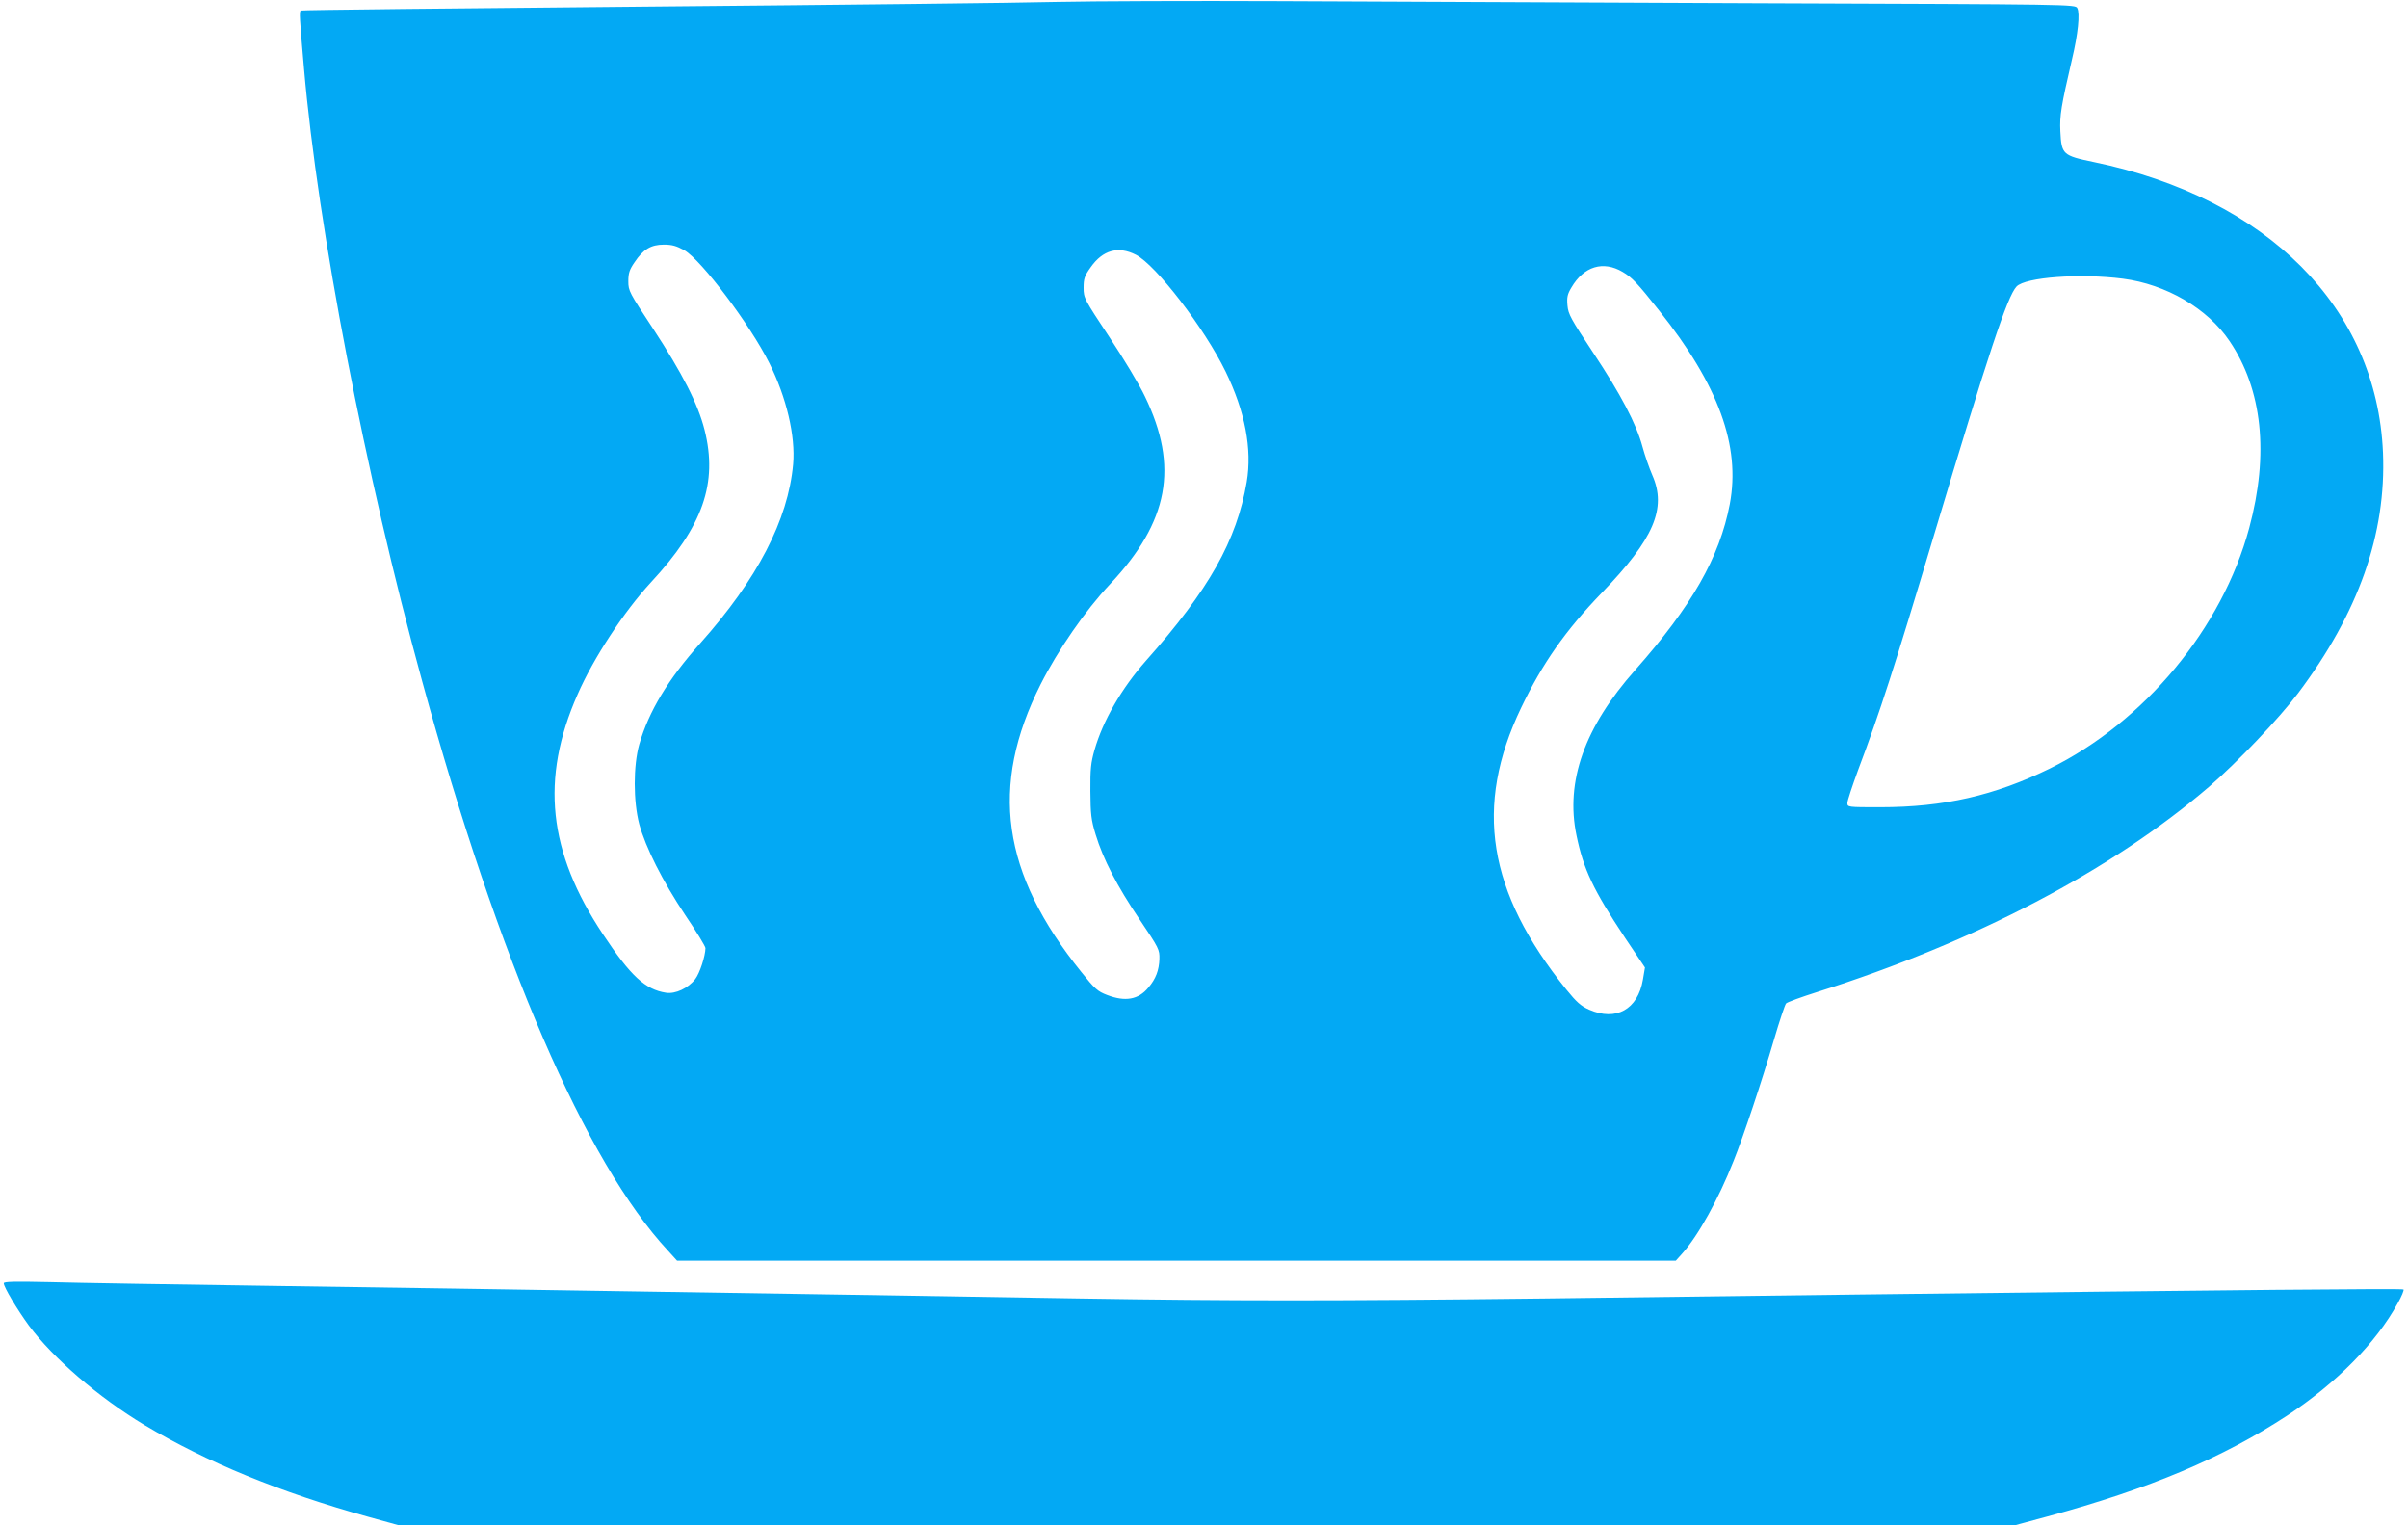
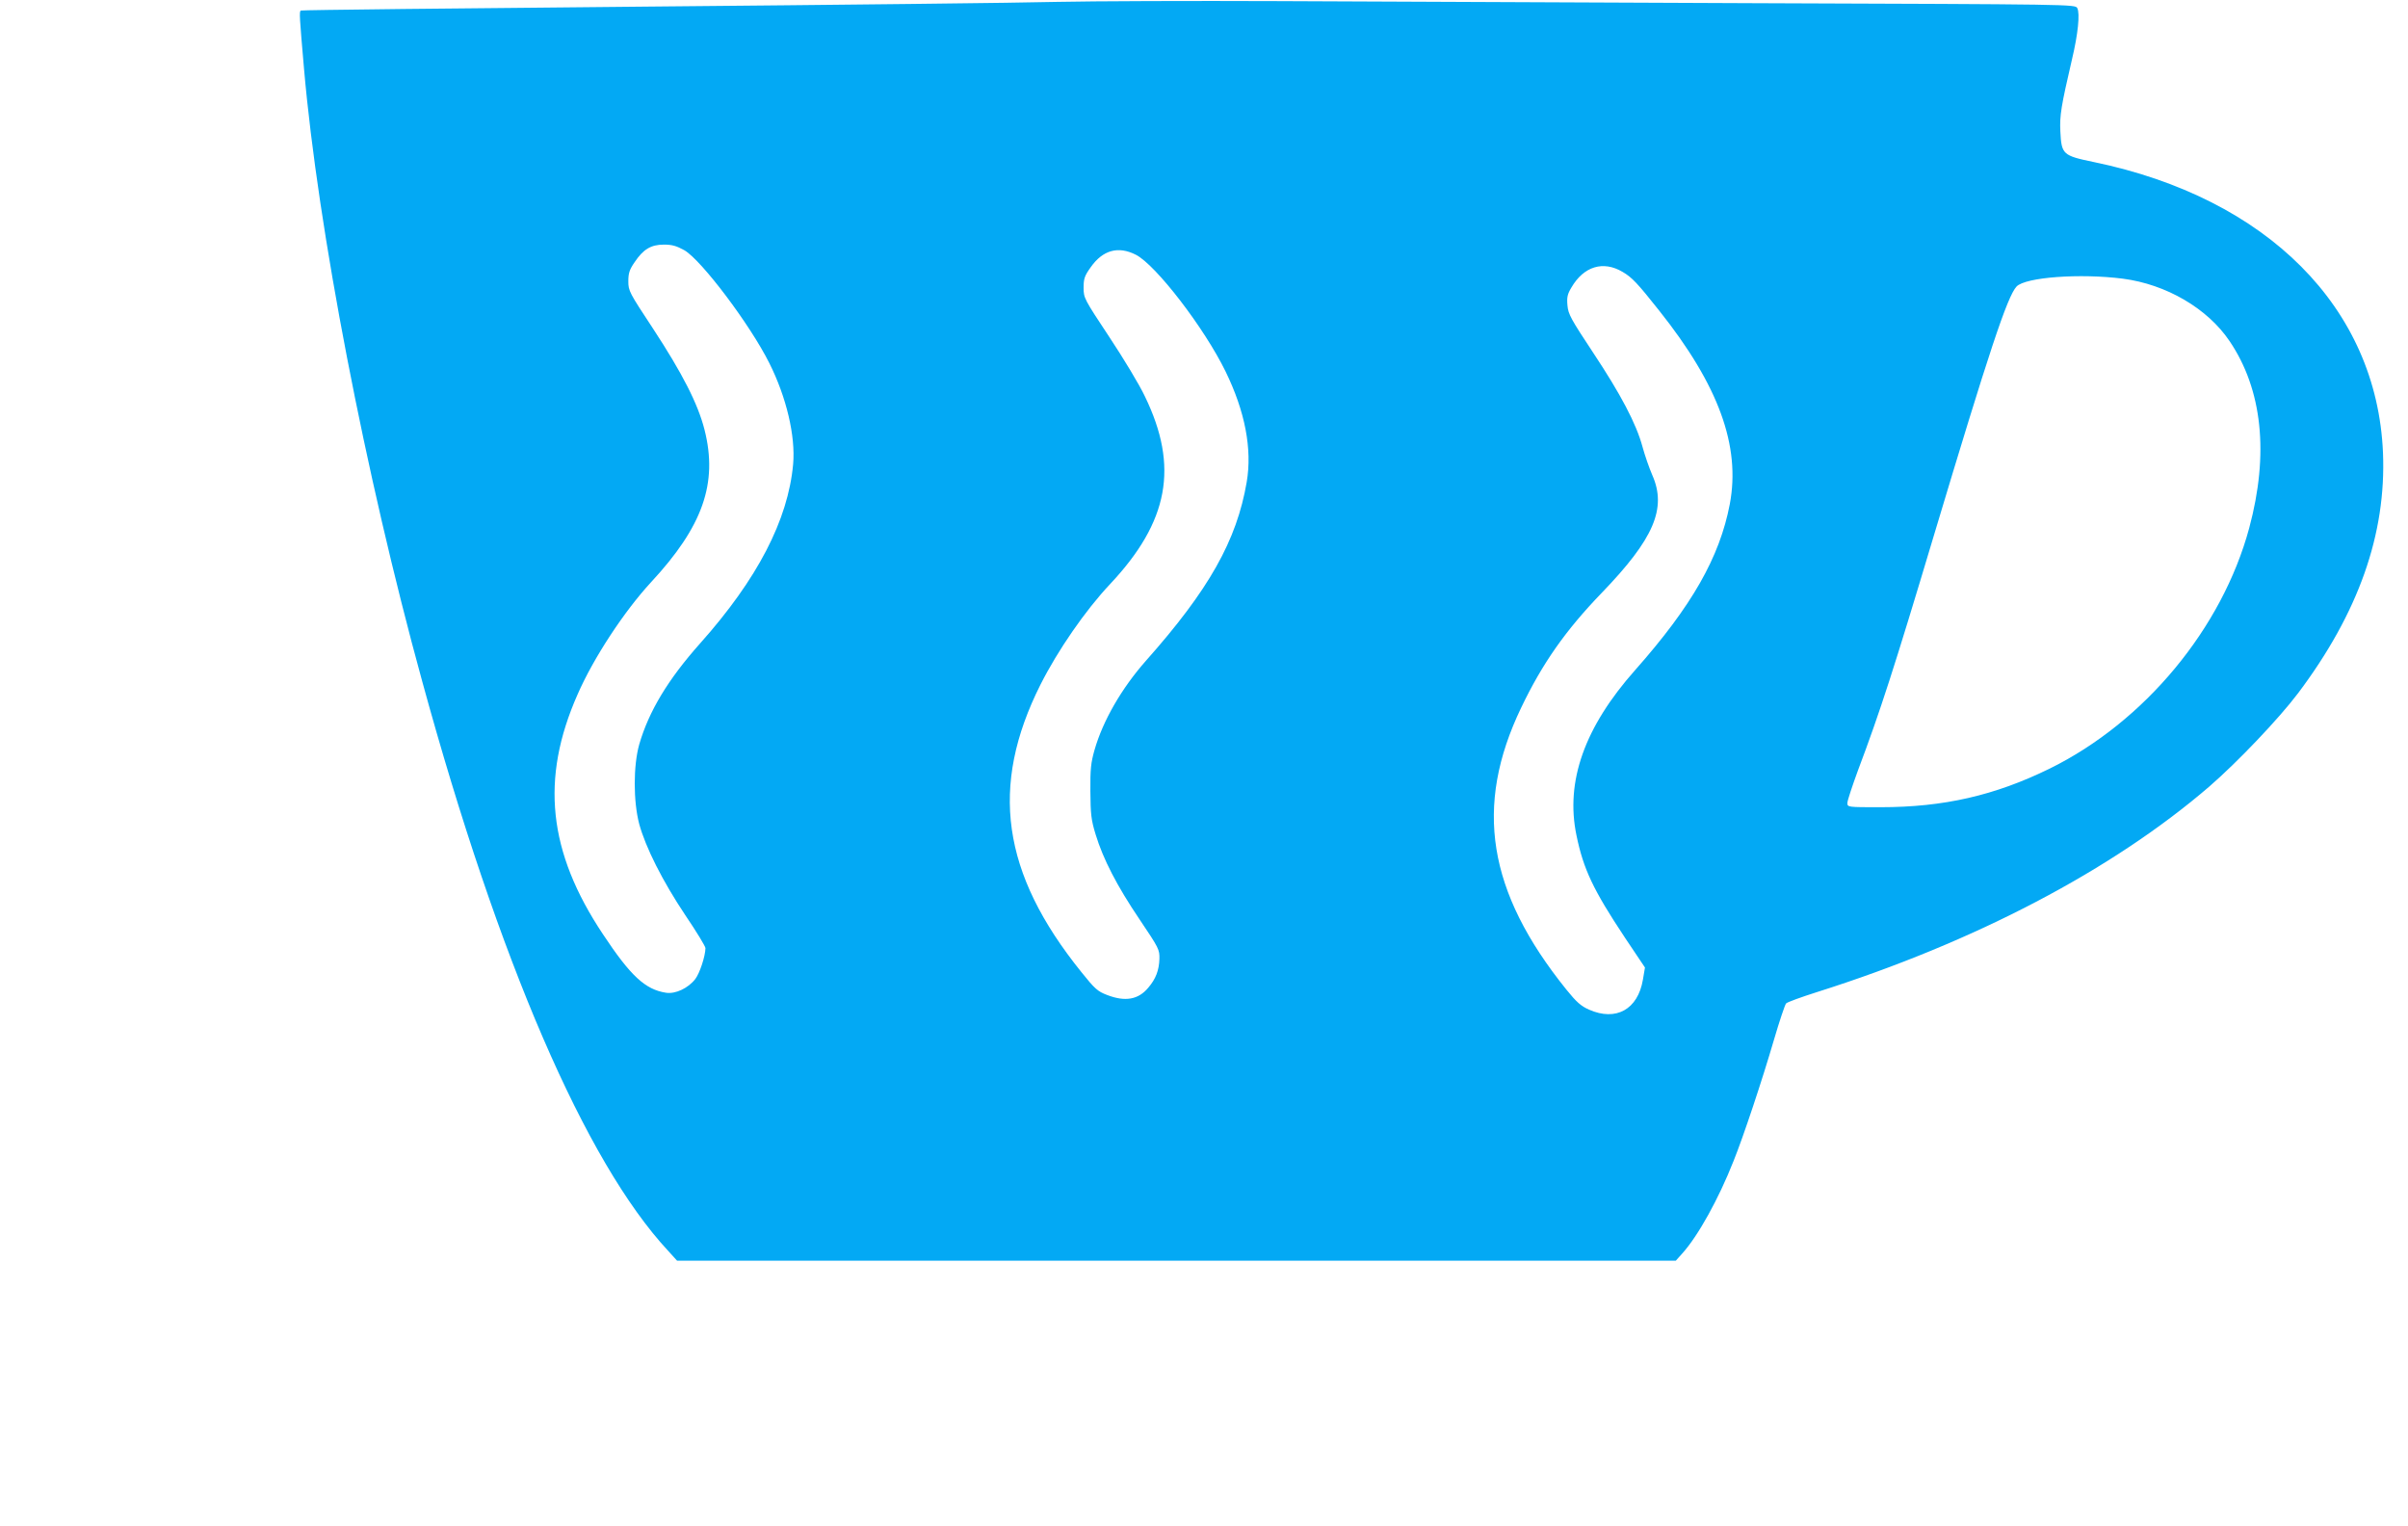
<svg xmlns="http://www.w3.org/2000/svg" version="1.0" width="1280pt" height="811pt" viewBox="0 0 1280 811" preserveAspectRatio="xMidYMid meet">
  <g transform="translate(0,811) scale(0.1,-0.1)" fill="#03a9f4" stroke="none">
    <path d="M5620 8100 c-184 -5 -1163 -16 -2174 -25 -1012 -9 -1843 -18 -1847 -21 -9 -5 -7 -33 17 -309 74 -850 326 -2157 628 -3255 408 -1490 869 -2556 1307 -3027 l48 -53 2655 0 2654 0 34 38 c84 93 193 289 273 492 52 129 151 426 215 645 29 99 58 185 64 192 6 7 81 34 166 61 840 266 1569 649 2084 1092 150 130 369 360 471 495 322 428 470 847 452 1280 -33 769 -615 1353 -1538 1544 -164 34 -171 40 -177 163 -4 85 4 133 62 383 32 134 43 244 28 272 -11 20 -18 20 -1704 26 -931 4 -2073 9 -2538 11 -465 2 -996 0 -1180 -4z m-1982 -1320 c91 -53 349 -395 451 -599 92 -183 140 -389 127 -538 -27 -297 -190 -611 -495 -953 -170 -191 -272 -360 -323 -536 -32 -113 -32 -303 0 -424 34 -124 124 -303 245 -484 59 -87 107 -166 107 -175 -1 -43 -30 -132 -54 -164 -38 -49 -106 -81 -156 -73 -110 17 -188 89 -335 311 -292 438 -333 826 -135 1274 85 195 248 442 390 596 276 297 357 527 285 811 -35 138 -118 300 -274 538 -126 191 -131 200 -131 251 0 43 6 62 33 101 46 69 87 94 156 94 44 0 67 -7 109 -30z m2400 -24 c106 -54 364 -389 477 -621 103 -211 142 -412 112 -587 -53 -310 -200 -572 -536 -950 -128 -145 -228 -317 -273 -474 -19 -67 -23 -101 -22 -219 1 -122 4 -152 28 -230 40 -131 113 -273 234 -452 103 -153 106 -160 105 -209 -2 -61 -19 -106 -59 -153 -53 -64 -123 -76 -219 -39 -50 19 -65 32 -137 122 -424 526 -489 987 -217 1528 92 182 238 394 370 534 312 332 366 624 185 997 -29 62 -115 204 -190 317 -133 201 -136 206 -136 261 0 48 5 63 38 109 64 91 146 114 240 66z m2587 -91 c50 -29 79 -60 194 -205 317 -398 434 -720 376 -1029 -54 -283 -202 -542 -503 -882 -269 -303 -372 -592 -312 -879 37 -179 88 -288 258 -544 l106 -158 -11 -65 c-27 -158 -143 -222 -286 -159 -43 19 -67 40 -121 107 -419 520 -492 973 -240 1498 113 236 236 411 429 611 276 286 346 448 268 625 -17 39 -40 106 -52 150 -33 123 -116 280 -262 500 -119 180 -133 205 -137 252 -4 43 0 60 21 95 66 113 169 144 272 83z m2659 -36 c231 -30 450 -158 567 -331 175 -258 211 -600 105 -994 -144 -534 -557 -1031 -1061 -1279 -292 -143 -563 -205 -900 -205 -175 0 -175 0 -175 23 0 12 26 90 56 172 118 313 192 542 404 1250 293 977 390 1269 439 1322 47 50 338 71 565 42z" />
-     <path d="M20 1290 c0 -20 71 -139 133 -224 130 -175 371 -383 616 -530 330 -197 719 -357 1191 -488 l155 -43 4300 0 4300 0 170 46 c546 149 928 310 1273 536 261 172 472 386 587 596 21 37 35 71 31 74 -6 6 -849 -2 -2911 -27 -434 -5 -1181 -15 -1660 -21 -1115 -13 -1655 -13 -2460 0 -357 6 -940 15 -1295 21 -355 6 -933 15 -1285 20 -352 6 -1094 17 -1650 25 -556 8 -1119 17 -1252 21 -183 4 -243 3 -243 -6z" />
  </g>
</svg>